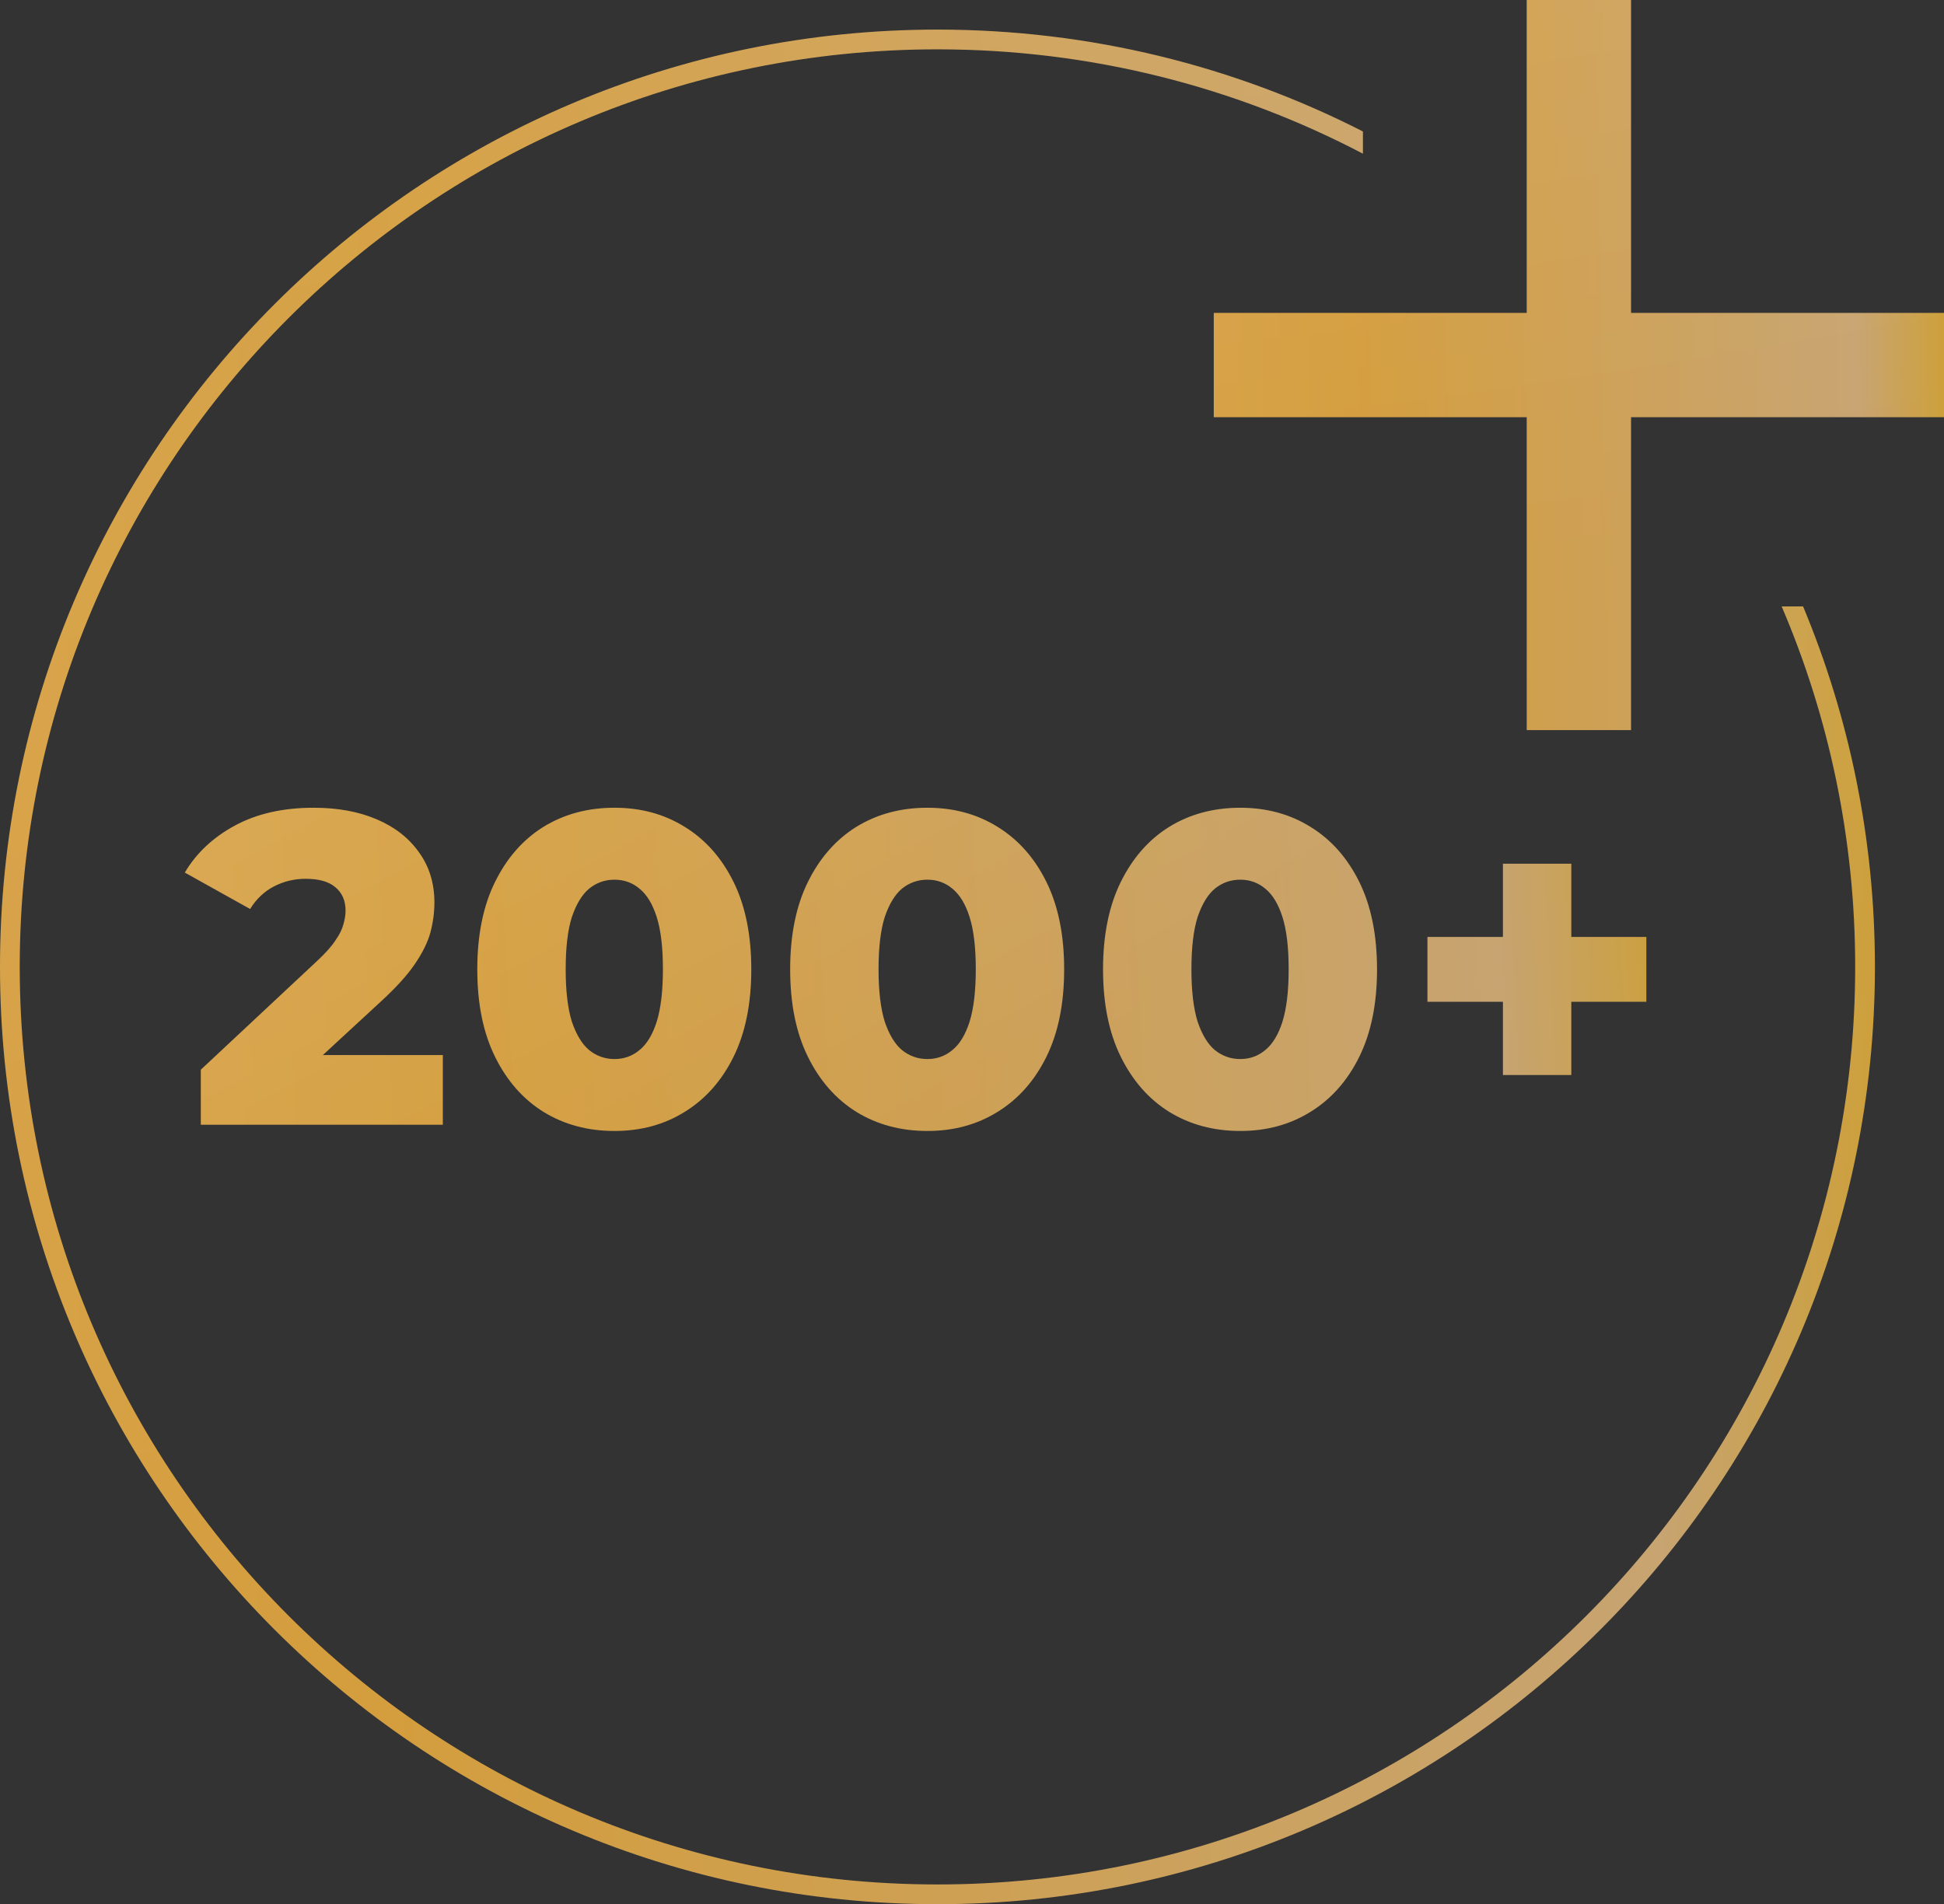
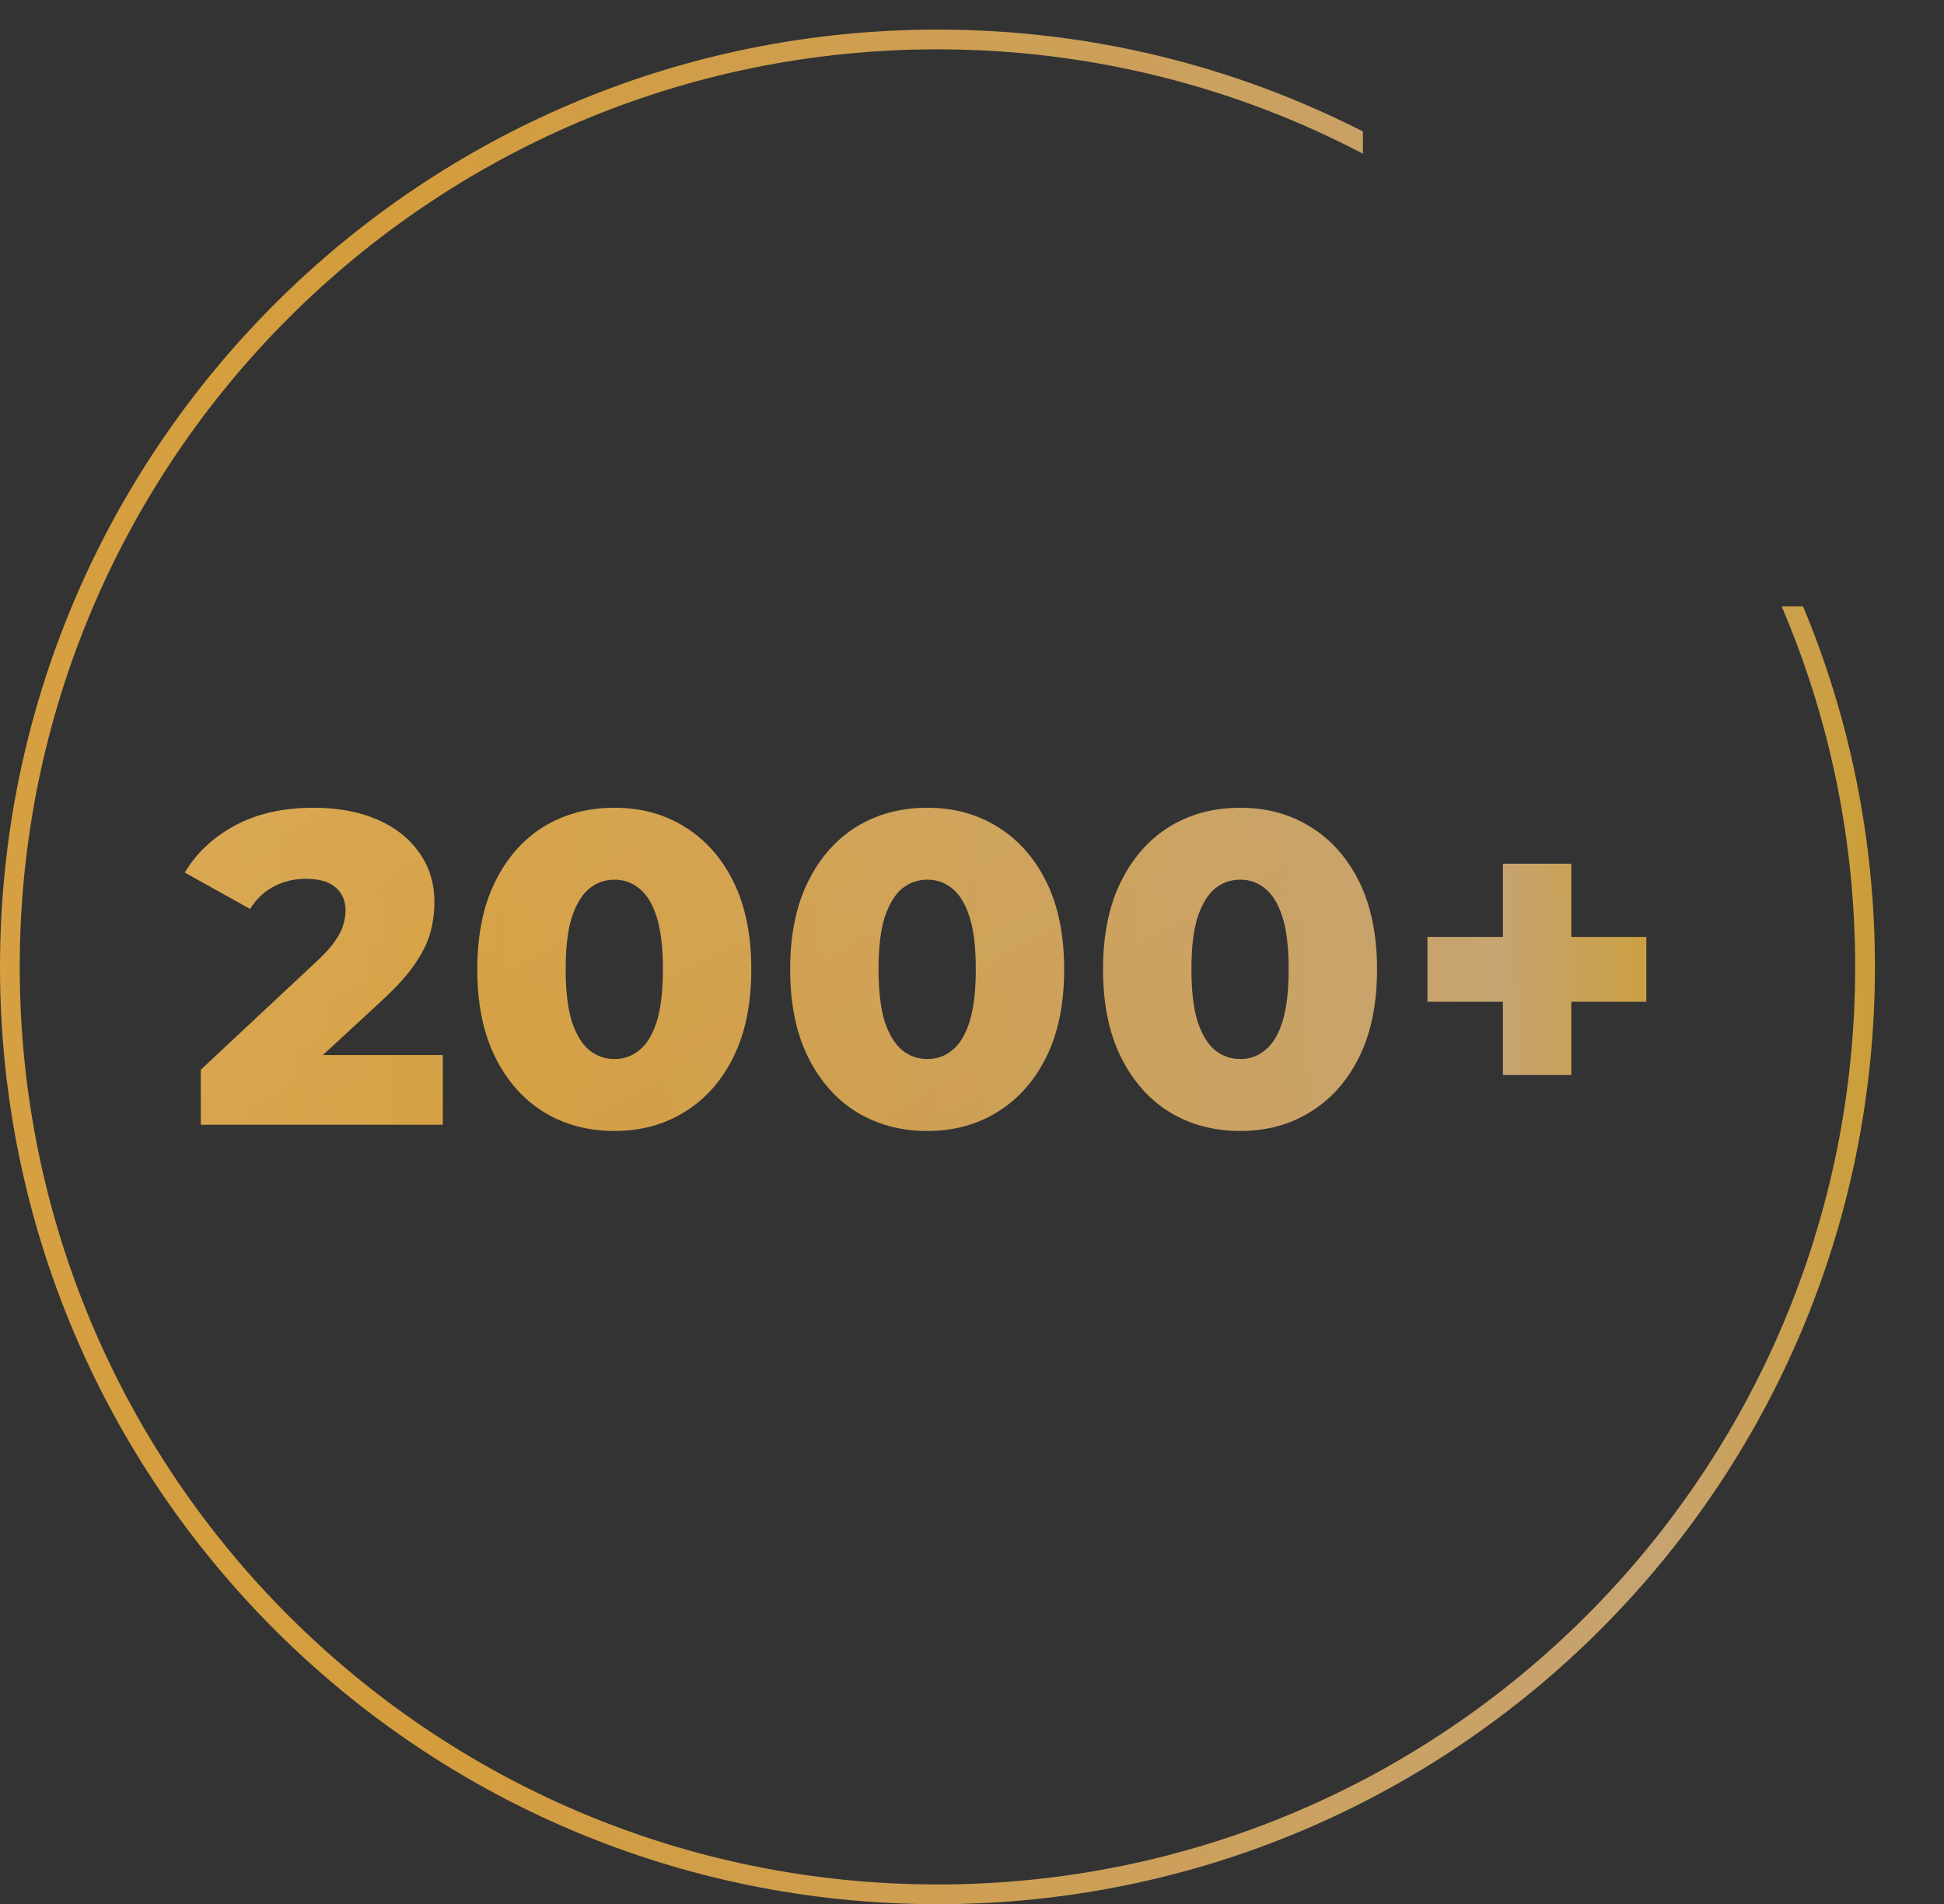
<svg xmlns="http://www.w3.org/2000/svg" width="197" height="193" viewBox="0 0 197 193" fill="none">
  <rect x="0" y="0" width="197" height="193" fill="#333333" stroke="none" />
-   <path d="M197 42.286H165.286V74H154.714V42.286H123V31.714H154.714V0H165.286V31.714H197V42.286Z" fill="url(#paint0_linear_37_4)" fill-opacity="0.8" />
-   <path d="M197 42.286H165.286V74H154.714V42.286H123V31.714H154.714V0H165.286V31.714H197V42.286Z" fill="url(#paint1_radial_37_4)" fill-opacity="0.2" style="mix-blend-mode:overlay" />
  <path fill-rule="evenodd" clip-rule="evenodd" d="M188 98C188 149.362 146.362 191 95 191C43.638 191 2 149.362 2 98C2 46.638 43.638 5 95 5C110.56 5 125.227 8.821 138.115 15.577V13.325C125.176 6.723 110.523 3 95 3C42.533 3 0 45.533 0 98C0 150.467 42.533 193 95 193C147.467 193 190 150.467 190 98C190 85.052 187.41 72.709 182.719 61.462H180.548C185.345 72.678 188 85.029 188 98Z" fill="url(#paint2_linear_37_4)" fill-opacity="0.8" />
-   <path fill-rule="evenodd" clip-rule="evenodd" d="M188 98C188 149.362 146.362 191 95 191C43.638 191 2 149.362 2 98C2 46.638 43.638 5 95 5C110.56 5 125.227 8.821 138.115 15.577V13.325C125.176 6.723 110.523 3 95 3C42.533 3 0 45.533 0 98C0 150.467 42.533 193 95 193C147.467 193 190 150.467 190 98C190 85.052 187.41 72.709 182.719 61.462H180.548C185.345 72.678 188 85.029 188 98Z" fill="url(#paint3_radial_37_4)" fill-opacity="0.2" style="mix-blend-mode:overlay" />
  <path d="M20.35 114V108.42L32.14 97.395C32.98 96.615 33.595 95.925 33.985 95.325C34.405 94.725 34.675 94.185 34.795 93.705C34.945 93.195 35.02 92.73 35.02 92.31C35.02 91.29 34.675 90.495 33.985 89.925C33.325 89.355 32.32 89.07 30.97 89.07C29.83 89.07 28.765 89.325 27.775 89.835C26.785 90.345 25.975 91.11 25.345 92.13L18.73 88.44C19.9 86.46 21.595 84.87 23.815 83.67C26.035 82.47 28.69 81.87 31.78 81.87C34.21 81.87 36.34 82.26 38.17 83.04C40 83.82 41.425 84.93 42.445 86.37C43.495 87.81 44.02 89.505 44.02 91.455C44.02 92.475 43.885 93.495 43.615 94.515C43.345 95.505 42.82 96.57 42.04 97.71C41.29 98.82 40.165 100.065 38.665 101.445L29.305 110.085L27.82 106.935H44.875V114H20.35ZM62.273 114.63C59.574 114.63 57.173 113.985 55.074 112.695C53.004 111.405 51.368 109.545 50.169 107.115C48.968 104.685 48.368 101.73 48.368 98.25C48.368 94.77 48.968 91.815 50.169 89.385C51.368 86.955 53.004 85.095 55.074 83.805C57.173 82.515 59.574 81.87 62.273 81.87C64.944 81.87 67.314 82.515 69.383 83.805C71.484 85.095 73.133 86.955 74.334 89.385C75.534 91.815 76.133 94.77 76.133 98.25C76.133 101.73 75.534 104.685 74.334 107.115C73.133 109.545 71.484 111.405 69.383 112.695C67.314 113.985 64.944 114.63 62.273 114.63ZM62.273 107.34C63.233 107.34 64.073 107.04 64.793 106.44C65.543 105.84 66.129 104.88 66.549 103.56C66.969 102.21 67.178 100.44 67.178 98.25C67.178 96.03 66.969 94.26 66.549 92.94C66.129 91.62 65.543 90.66 64.793 90.06C64.073 89.46 63.233 89.16 62.273 89.16C61.313 89.16 60.459 89.46 59.709 90.06C58.989 90.66 58.404 91.62 57.953 92.94C57.533 94.26 57.324 96.03 57.324 98.25C57.324 100.44 57.533 102.21 57.953 103.56C58.404 104.88 58.989 105.84 59.709 106.44C60.459 107.04 61.313 107.34 62.273 107.34ZM93.979 114.63C91.279 114.63 88.879 113.985 86.779 112.695C84.709 111.405 83.074 109.545 81.874 107.115C80.674 104.685 80.074 101.73 80.074 98.25C80.074 94.77 80.674 91.815 81.874 89.385C83.074 86.955 84.709 85.095 86.779 83.805C88.879 82.515 91.279 81.87 93.979 81.87C96.649 81.87 99.019 82.515 101.089 83.805C103.189 85.095 104.839 86.955 106.039 89.385C107.239 91.815 107.839 94.77 107.839 98.25C107.839 101.73 107.239 104.685 106.039 107.115C104.839 109.545 103.189 111.405 101.089 112.695C99.019 113.985 96.649 114.63 93.979 114.63ZM93.979 107.34C94.939 107.34 95.779 107.04 96.499 106.44C97.249 105.84 97.834 104.88 98.254 103.56C98.674 102.21 98.884 100.44 98.884 98.25C98.884 96.03 98.674 94.26 98.254 92.94C97.834 91.62 97.249 90.66 96.499 90.06C95.779 89.46 94.939 89.16 93.979 89.16C93.019 89.16 92.164 89.46 91.414 90.06C90.694 90.66 90.109 91.62 89.659 92.94C89.239 94.26 89.029 96.03 89.029 98.25C89.029 100.44 89.239 102.21 89.659 103.56C90.109 104.88 90.694 105.84 91.414 106.44C92.164 107.04 93.019 107.34 93.979 107.34ZM125.685 114.63C122.985 114.63 120.585 113.985 118.485 112.695C116.415 111.405 114.78 109.545 113.58 107.115C112.38 104.685 111.78 101.73 111.78 98.25C111.78 94.77 112.38 91.815 113.58 89.385C114.78 86.955 116.415 85.095 118.485 83.805C120.585 82.515 122.985 81.87 125.685 81.87C128.355 81.87 130.725 82.515 132.795 83.805C134.895 85.095 136.545 86.955 137.745 89.385C138.945 91.815 139.545 94.77 139.545 98.25C139.545 101.73 138.945 104.685 137.745 107.115C136.545 109.545 134.895 111.405 132.795 112.695C130.725 113.985 128.355 114.63 125.685 114.63ZM125.685 107.34C126.645 107.34 127.485 107.04 128.205 106.44C128.955 105.84 129.54 104.88 129.96 103.56C130.38 102.21 130.59 100.44 130.59 98.25C130.59 96.03 130.38 94.26 129.96 92.94C129.54 91.62 128.955 90.66 128.205 90.06C127.485 89.46 126.645 89.16 125.685 89.16C124.725 89.16 123.87 89.46 123.12 90.06C122.4 90.66 121.815 91.62 121.365 92.94C120.945 94.26 120.735 96.03 120.735 98.25C120.735 100.44 120.945 102.21 121.365 103.56C121.815 104.88 122.4 105.84 123.12 106.44C123.87 107.04 124.725 107.34 125.685 107.34ZM152.303 108.96V87.54H159.233V108.96H152.303ZM144.653 101.535V94.965H166.838V101.535H144.653Z" fill="url(#paint4_linear_37_4)" fill-opacity="0.8" />
  <path d="M20.35 114V108.42L32.14 97.395C32.98 96.615 33.595 95.925 33.985 95.325C34.405 94.725 34.675 94.185 34.795 93.705C34.945 93.195 35.02 92.73 35.02 92.31C35.02 91.29 34.675 90.495 33.985 89.925C33.325 89.355 32.32 89.07 30.97 89.07C29.83 89.07 28.765 89.325 27.775 89.835C26.785 90.345 25.975 91.11 25.345 92.13L18.73 88.44C19.9 86.46 21.595 84.87 23.815 83.67C26.035 82.47 28.69 81.87 31.78 81.87C34.21 81.87 36.34 82.26 38.17 83.04C40 83.82 41.425 84.93 42.445 86.37C43.495 87.81 44.02 89.505 44.02 91.455C44.02 92.475 43.885 93.495 43.615 94.515C43.345 95.505 42.82 96.57 42.04 97.71C41.29 98.82 40.165 100.065 38.665 101.445L29.305 110.085L27.82 106.935H44.875V114H20.35ZM62.273 114.63C59.574 114.63 57.173 113.985 55.074 112.695C53.004 111.405 51.368 109.545 50.169 107.115C48.968 104.685 48.368 101.73 48.368 98.25C48.368 94.77 48.968 91.815 50.169 89.385C51.368 86.955 53.004 85.095 55.074 83.805C57.173 82.515 59.574 81.87 62.273 81.87C64.944 81.87 67.314 82.515 69.383 83.805C71.484 85.095 73.133 86.955 74.334 89.385C75.534 91.815 76.133 94.77 76.133 98.25C76.133 101.73 75.534 104.685 74.334 107.115C73.133 109.545 71.484 111.405 69.383 112.695C67.314 113.985 64.944 114.63 62.273 114.63ZM62.273 107.34C63.233 107.34 64.073 107.04 64.793 106.44C65.543 105.84 66.129 104.88 66.549 103.56C66.969 102.21 67.178 100.44 67.178 98.25C67.178 96.03 66.969 94.26 66.549 92.94C66.129 91.62 65.543 90.66 64.793 90.06C64.073 89.46 63.233 89.16 62.273 89.16C61.313 89.16 60.459 89.46 59.709 90.06C58.989 90.66 58.404 91.62 57.953 92.94C57.533 94.26 57.324 96.03 57.324 98.25C57.324 100.44 57.533 102.21 57.953 103.56C58.404 104.88 58.989 105.84 59.709 106.44C60.459 107.04 61.313 107.34 62.273 107.34ZM93.979 114.63C91.279 114.63 88.879 113.985 86.779 112.695C84.709 111.405 83.074 109.545 81.874 107.115C80.674 104.685 80.074 101.73 80.074 98.25C80.074 94.77 80.674 91.815 81.874 89.385C83.074 86.955 84.709 85.095 86.779 83.805C88.879 82.515 91.279 81.87 93.979 81.87C96.649 81.87 99.019 82.515 101.089 83.805C103.189 85.095 104.839 86.955 106.039 89.385C107.239 91.815 107.839 94.77 107.839 98.25C107.839 101.73 107.239 104.685 106.039 107.115C104.839 109.545 103.189 111.405 101.089 112.695C99.019 113.985 96.649 114.63 93.979 114.63ZM93.979 107.34C94.939 107.34 95.779 107.04 96.499 106.44C97.249 105.84 97.834 104.88 98.254 103.56C98.674 102.21 98.884 100.44 98.884 98.25C98.884 96.03 98.674 94.26 98.254 92.94C97.834 91.62 97.249 90.66 96.499 90.06C95.779 89.46 94.939 89.16 93.979 89.16C93.019 89.16 92.164 89.46 91.414 90.06C90.694 90.66 90.109 91.62 89.659 92.94C89.239 94.26 89.029 96.03 89.029 98.25C89.029 100.44 89.239 102.21 89.659 103.56C90.109 104.88 90.694 105.84 91.414 106.44C92.164 107.04 93.019 107.34 93.979 107.34ZM125.685 114.63C122.985 114.63 120.585 113.985 118.485 112.695C116.415 111.405 114.78 109.545 113.58 107.115C112.38 104.685 111.78 101.73 111.78 98.25C111.78 94.77 112.38 91.815 113.58 89.385C114.78 86.955 116.415 85.095 118.485 83.805C120.585 82.515 122.985 81.87 125.685 81.87C128.355 81.87 130.725 82.515 132.795 83.805C134.895 85.095 136.545 86.955 137.745 89.385C138.945 91.815 139.545 94.77 139.545 98.25C139.545 101.73 138.945 104.685 137.745 107.115C136.545 109.545 134.895 111.405 132.795 112.695C130.725 113.985 128.355 114.63 125.685 114.63ZM125.685 107.34C126.645 107.34 127.485 107.04 128.205 106.44C128.955 105.84 129.54 104.88 129.96 103.56C130.38 102.21 130.59 100.44 130.59 98.25C130.59 96.03 130.38 94.26 129.96 92.94C129.54 91.62 128.955 90.66 128.205 90.06C127.485 89.46 126.645 89.16 125.685 89.16C124.725 89.16 123.87 89.46 123.12 90.06C122.4 90.66 121.815 91.62 121.365 92.94C120.945 94.26 120.735 96.03 120.735 98.25C120.735 100.44 120.945 102.21 121.365 103.56C121.815 104.88 122.4 105.84 123.12 106.44C123.87 107.04 124.725 107.34 125.685 107.34ZM152.303 108.96V87.54H159.233V108.96H152.303ZM144.653 101.535V94.965H166.838V101.535H144.653Z" fill="url(#paint5_radial_37_4)" fill-opacity="0.2" style="mix-blend-mode:overlay" />
  <defs>
    <linearGradient id="paint0_linear_37_4" x1="123" y1="55.5" x2="270.815" y2="53.057" gradientUnits="userSpaceOnUse">
      <stop stop-color="#FFBB47" />
      <stop offset="0.104" stop-color="#FCB73E" />
      <stop offset="0.443" stop-color="#ECBF7F" />
      <stop offset="0.505" stop-color="#F3B936" />
      <stop offset="0.734" stop-color="#FEB129" />
      <stop offset="0.87" stop-color="#E39717" />
      <stop offset="1" stop-color="#FFBF13" />
    </linearGradient>
    <radialGradient id="paint1_radial_37_4" cx="0" cy="0" r="1" gradientUnits="userSpaceOnUse" gradientTransform="translate(133.015 -137.945) rotate(80.674) scale(196.037 459.894)">
      <stop stop-color="white" />
      <stop offset="1" stop-color="white" stop-opacity="0.04" />
    </radialGradient>
    <linearGradient id="paint2_linear_37_4" x1="1.02585e-06" y1="145.5" x2="379.524" y2="139.227" gradientUnits="userSpaceOnUse">
      <stop stop-color="#FFBB47" />
      <stop offset="0.104" stop-color="#FCB73E" />
      <stop offset="0.443" stop-color="#ECBF7F" />
      <stop offset="0.505" stop-color="#F3B936" />
      <stop offset="0.734" stop-color="#FEB129" />
      <stop offset="0.87" stop-color="#E39717" />
      <stop offset="1" stop-color="#FFBF13" />
    </linearGradient>
    <radialGradient id="paint3_radial_37_4" cx="0" cy="0" r="1" gradientUnits="userSpaceOnUse" gradientTransform="translate(25.714 -351.184) rotate(80.674) scale(503.338 1180.81)">
      <stop stop-color="white" />
      <stop offset="1" stop-color="white" stop-opacity="0.04" />
    </radialGradient>
    <linearGradient id="paint4_linear_37_4" x1="19" y1="109.5" x2="319.819" y2="93.18" gradientUnits="userSpaceOnUse">
      <stop stop-color="#FFBB47" />
      <stop offset="0.104" stop-color="#FCB73E" />
      <stop offset="0.443" stop-color="#ECBF7F" />
      <stop offset="0.505" stop-color="#F3B936" />
      <stop offset="0.734" stop-color="#FEB129" />
      <stop offset="0.87" stop-color="#E39717" />
      <stop offset="1" stop-color="#FFBF13" />
    </linearGradient>
    <radialGradient id="paint5_radial_37_4" cx="0" cy="0" r="1" gradientUnits="userSpaceOnUse" gradientTransform="translate(39.436 -10.75) rotate(61.67) scale(136.611 837.106)">
      <stop stop-color="white" />
      <stop offset="1" stop-color="white" stop-opacity="0.04" />
    </radialGradient>
  </defs>
</svg>